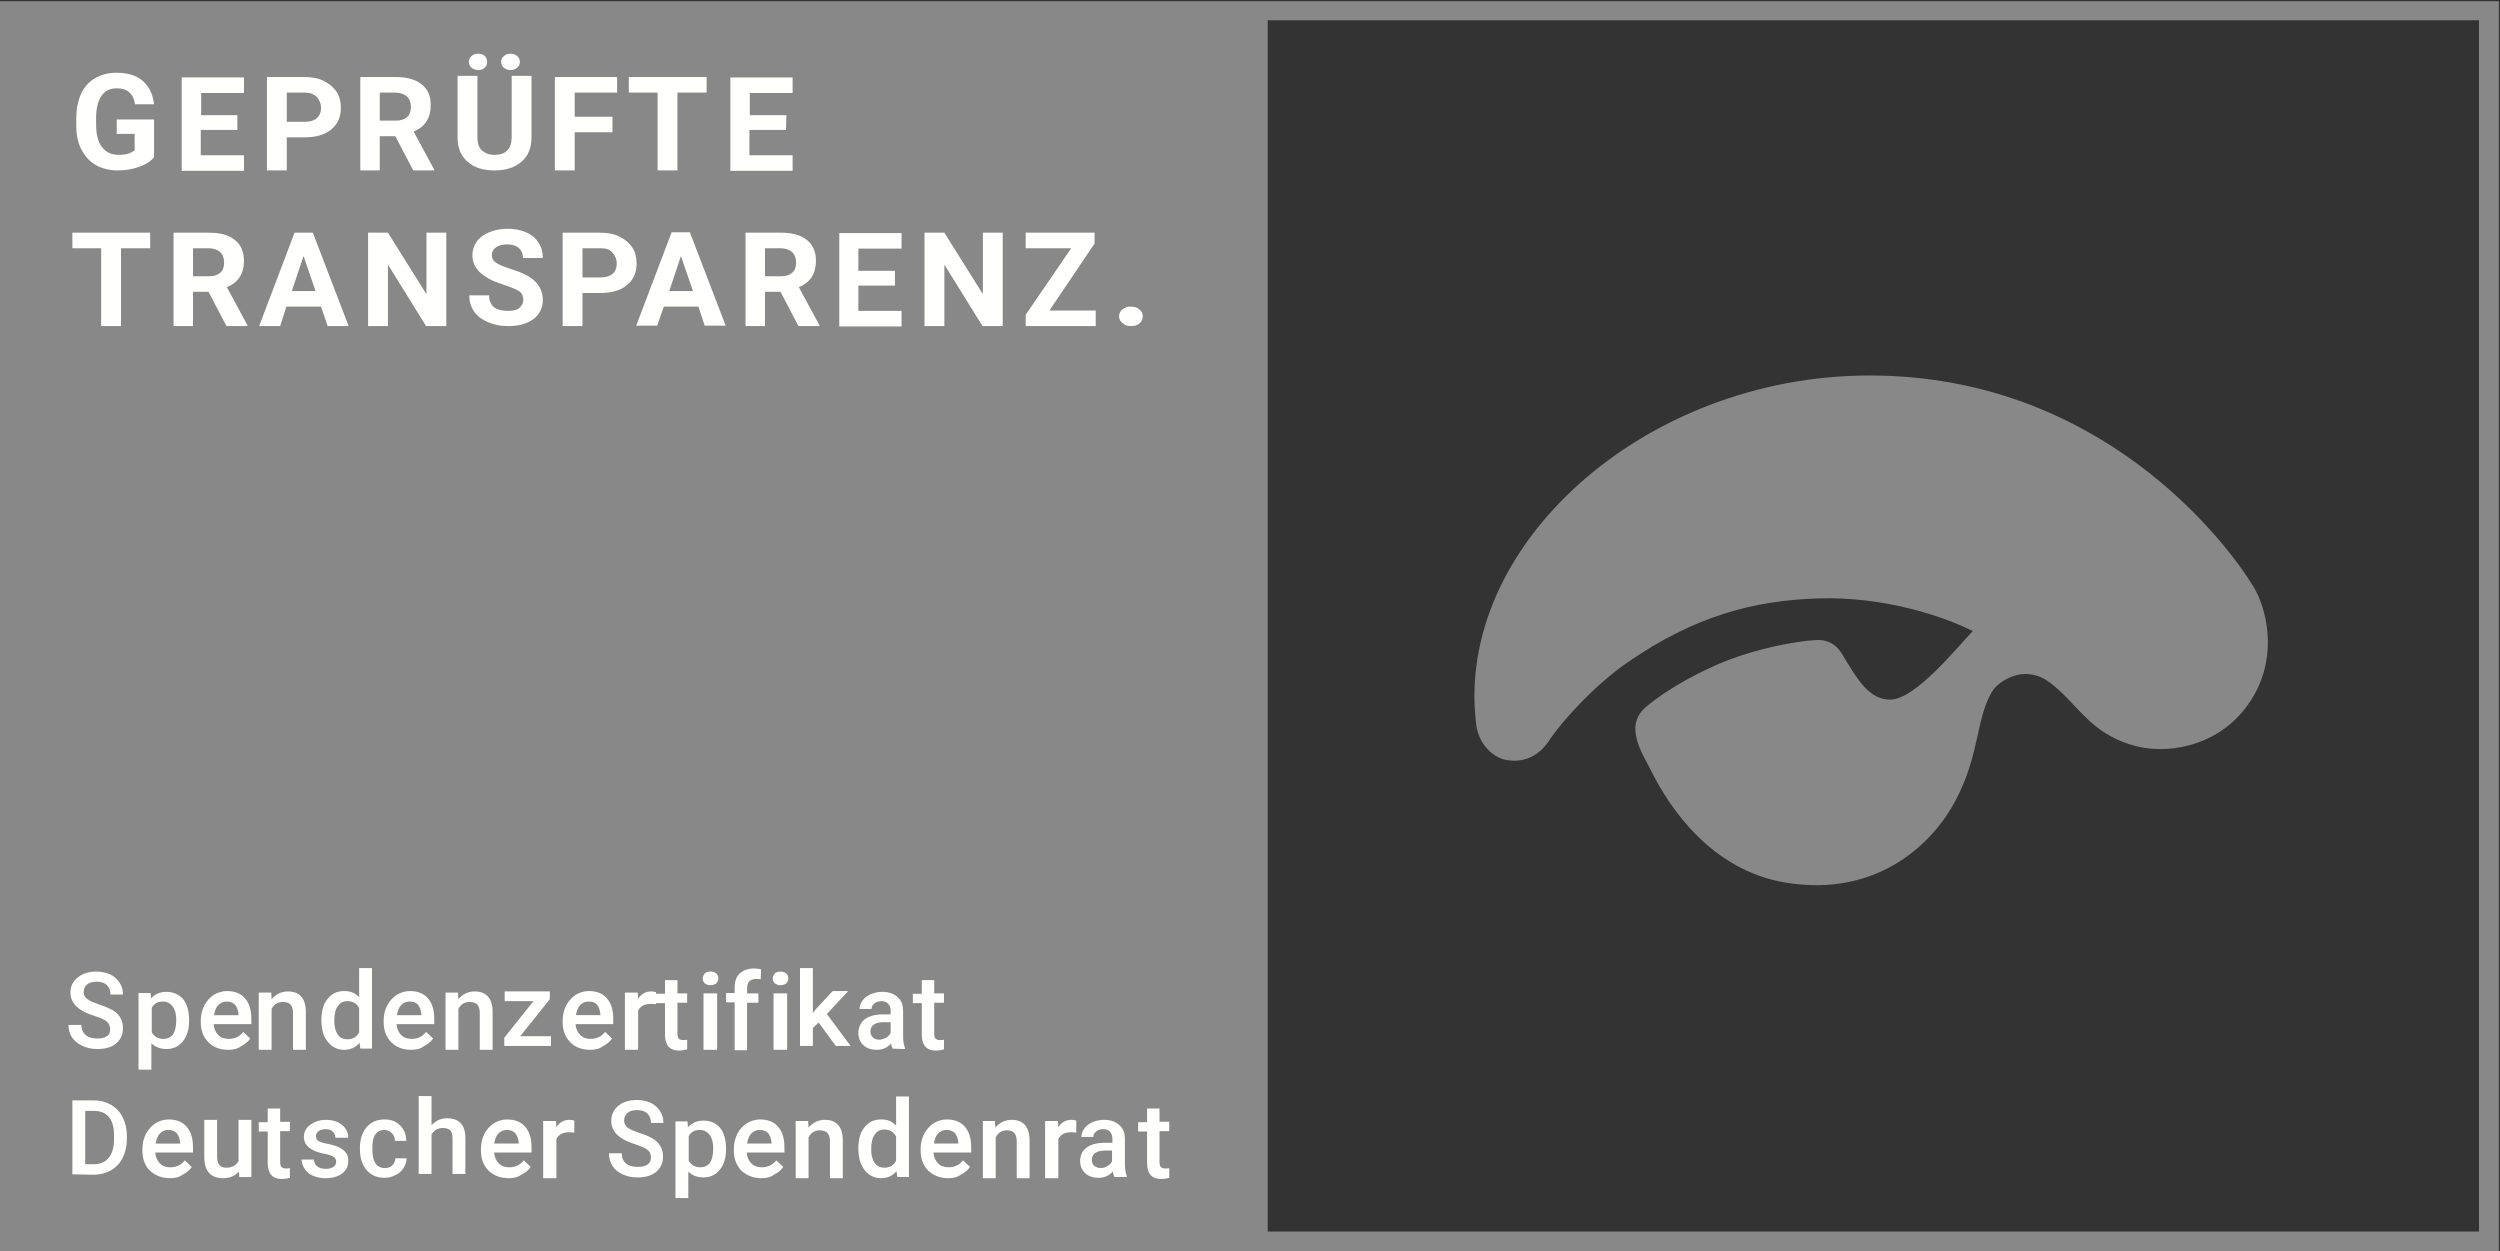
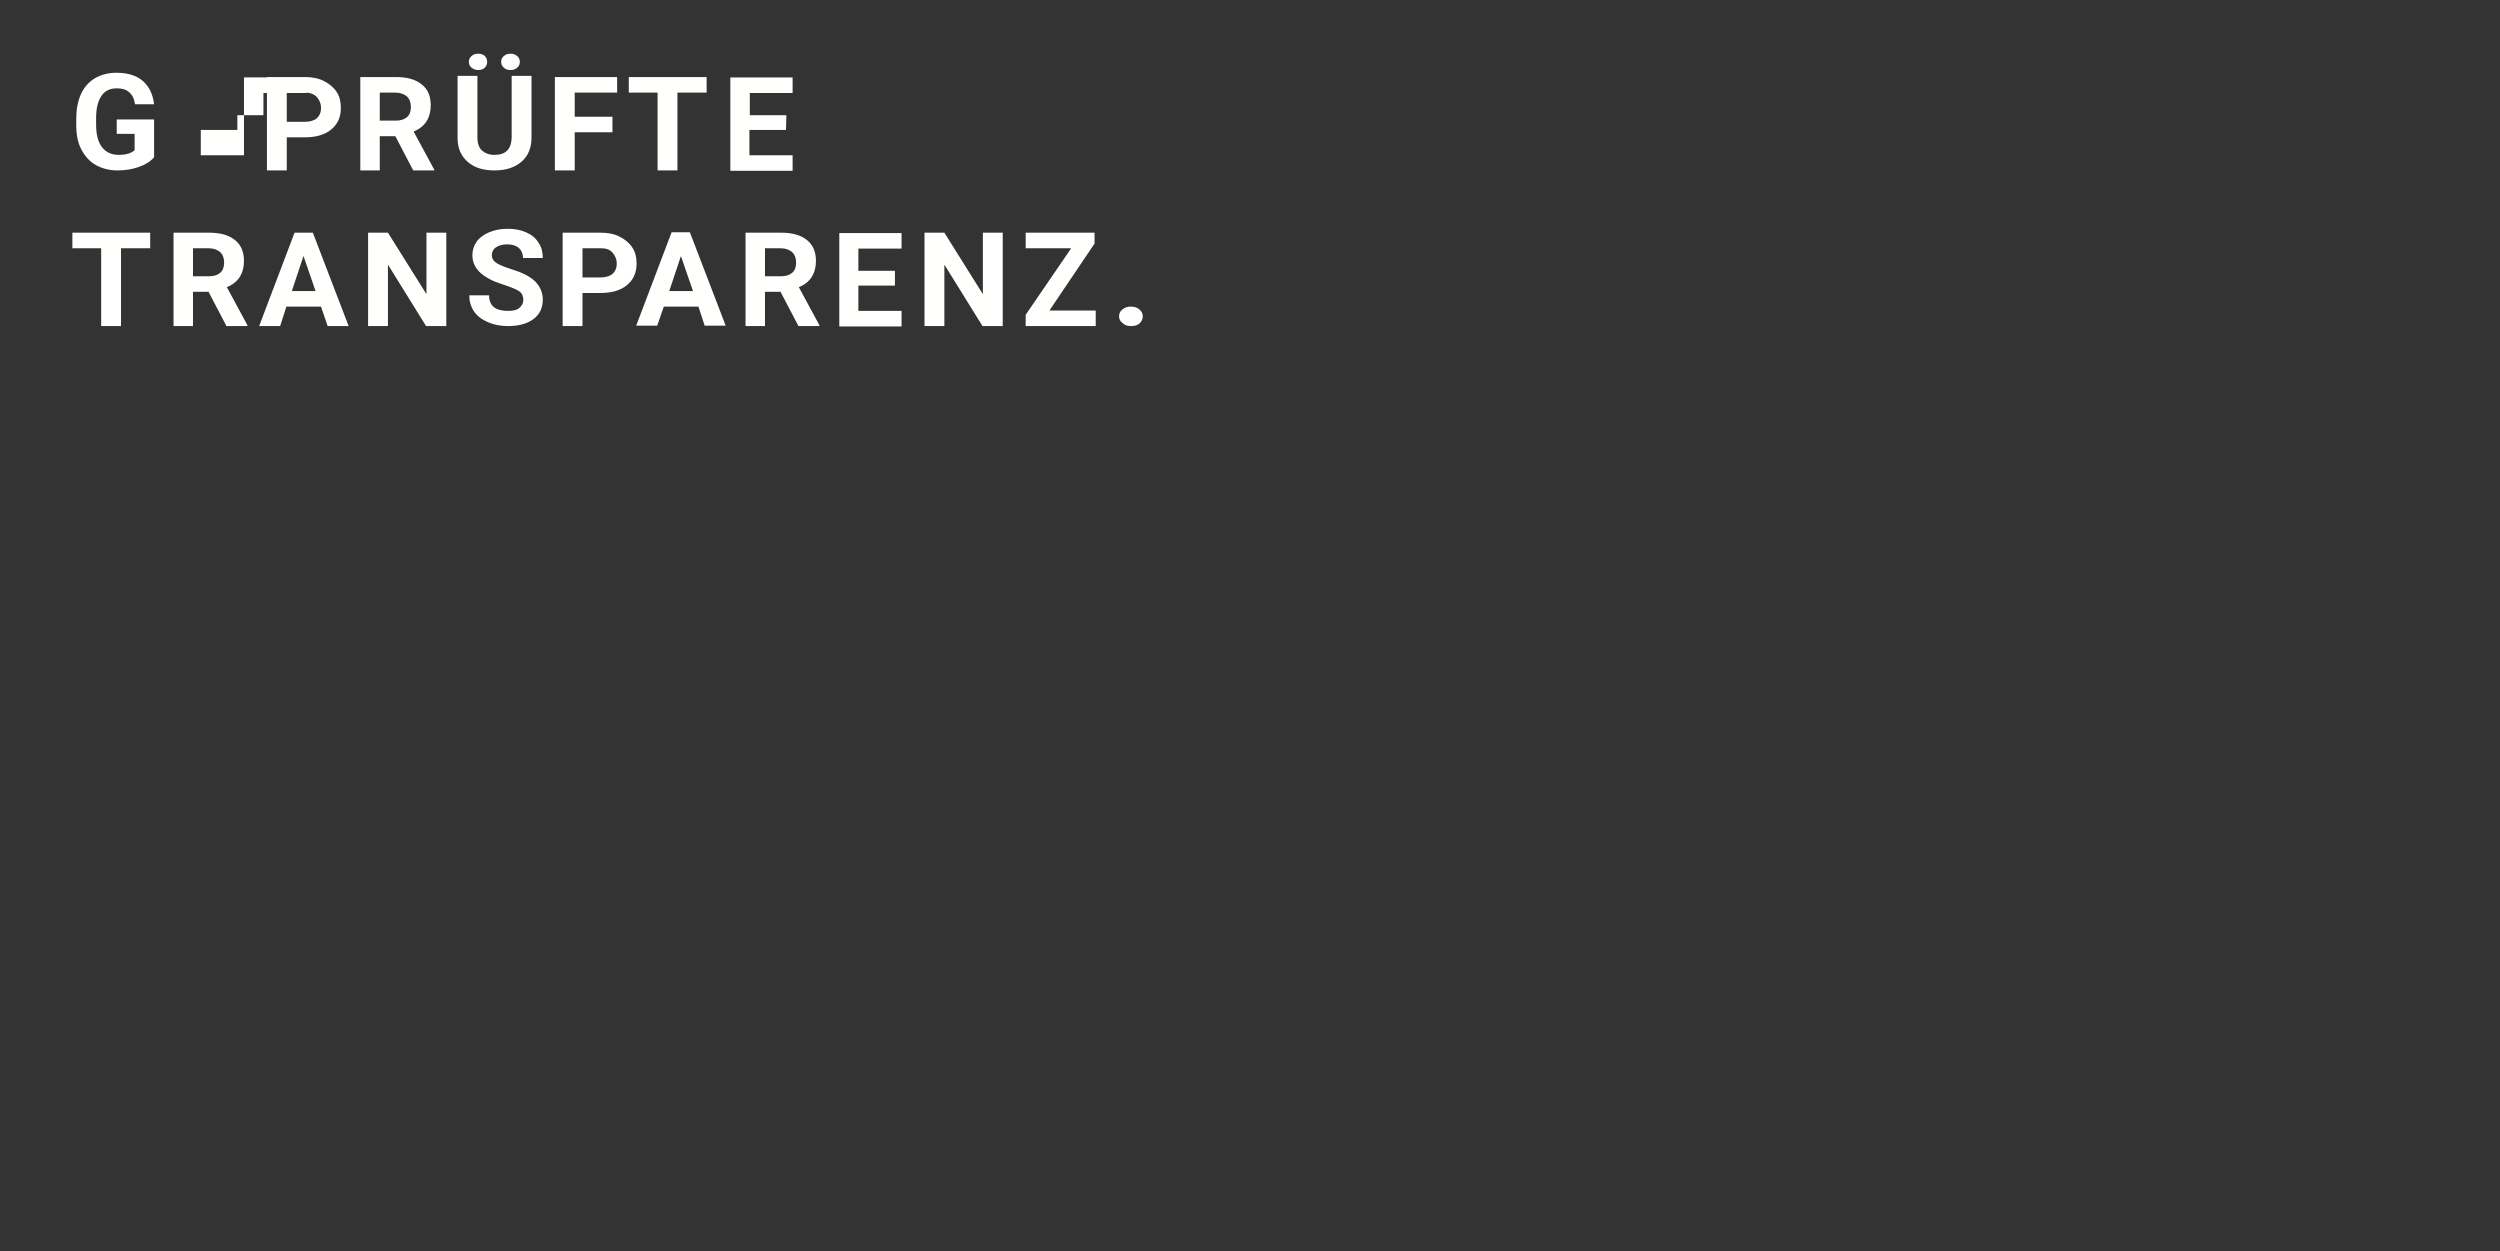
<svg xmlns="http://www.w3.org/2000/svg" id="Ebene_1" viewBox="0 0 642.5 321.6">
  <rect x="0" y="0" width="642.5" height="321.6" fill="#333333" stroke="none" />
  <style>
		.st0{fill:#888}.st1{fill:#fffffe}
	</style>
-   <path class="st0" d="M320.9.3H-.4v321.3h642.6V.3H320.9zm316.2 316.2H325.8V5.2h311.3v311.3z" />
-   <path class="st1" d="M39.6 40.4c-.9 1.1-2.2 1.9-3.9 2.5-1.7.6-3.5.9-5.5.9-2.1 0-4-.5-5.6-1.4-1.6-.9-2.8-2.3-3.7-4-.9-1.7-1.3-3.8-1.3-6.2v-1.7c0-2.4.4-4.5 1.2-6.3.8-1.8 2-3.1 3.6-4.1 1.6-.9 3.4-1.4 5.5-1.4 2.9 0 5.2.7 6.8 2.1 1.6 1.4 2.6 3.4 2.9 6h-4.9c-.2-1.4-.7-2.4-1.5-3.1s-1.8-1-3.2-1c-1.7 0-3 .6-3.9 1.9-.9 1.3-1.4 3.2-1.4 5.7V32c0 2.6.5 4.5 1.5 5.8 1 1.3 2.4 2 4.3 2s3.2-.4 4.1-1.2v-4.2H30v-3.7h9.6v9.7m21.4-7h-9.4v6.5h11.1v4h-16v-24h16v4h-11v5.7H61v3.8m12.7-2.1h4.6c1.4 0 2.4-.3 3.1-.9.7-.6 1.1-1.5 1.1-2.6 0-1.2-.4-2.1-1.1-2.9-.7-.7-1.7-1.1-3-1.1h-4.7v7.5zm0 4v8.5h-5.1v-24h9.7c1.9 0 3.5.3 4.9 1 1.4.7 2.5 1.6 3.3 2.8.8 1.2 1.1 2.6 1.1 4.1 0 2.4-.8 4.2-2.5 5.6-1.7 1.4-4 2-6.9 2h-4.5zM97.6 31h4.1c1.3 0 2.2-.3 2.9-.9.7-.6 1-1.5 1-2.6s-.3-2-1-2.7c-.7-.6-1.7-1-3-1h-4V31zm4 4h-4v8.8h-5v-24h9.1c2.9 0 5.1.6 6.7 1.9 1.6 1.3 2.3 3 2.3 5.4 0 1.6-.4 3-1.1 4.1-.7 1.1-1.8 2-3.3 2.6l5.3 9.8v.2h-5.4l-4.6-8.8zm27.2-19.1c0-.6.2-1.1.7-1.5.4-.4 1-.6 1.7-.6s1.2.2 1.7.6c.5.4.7.9.7 1.5s-.2 1.1-.7 1.5c-.4.4-1 .6-1.7.6s-1.3-.2-1.7-.6c-.5-.4-.7-.9-.7-1.5zm-8.3 0c0-.6.2-1.1.7-1.5.4-.4 1-.6 1.7-.6s1.3.2 1.7.6c.4.4.6.9.6 1.5s-.2 1.1-.6 1.5c-.4.4-1 .6-1.7.6s-1.2-.2-1.7-.6c-.5-.4-.7-.9-.7-1.5zm16.1 3.6v15.8c0 2.6-.8 4.7-2.5 6.2s-4 2.3-7 2.3c-2.9 0-5.2-.7-6.9-2.2-1.7-1.5-2.6-3.5-2.6-6.1v-16h5.1v15.8c0 1.6.4 2.7 1.2 3.4.8.7 1.8 1.1 3.2 1.1 2.9 0 4.3-1.5 4.4-4.4V19.5h5.1zM157.4 34h-9.7v9.8h-5.1v-24h16v4h-10.9V30h9.7v4m24.2-10.2h-7.5v20H169v-20h-7.4v-4h20v4m20.4 9.6h-9.4v6.5h11.1v4h-16v-24h16v4h-11v5.7h9.4l-.1 3.8M38.6 63.8h-7.5v20H26v-20h-7.4v-4h20v4m11 7.2h4.1c1.3 0 2.2-.3 2.9-.9.7-.6 1-1.5 1-2.6s-.3-2-1-2.7c-.7-.6-1.7-1-3-1h-4V71zm4 4h-4v8.8h-5v-24h9.1c2.9 0 5.1.6 6.7 1.9 1.6 1.3 2.3 3.1 2.3 5.4 0 1.6-.4 3-1.1 4.1-.7 1.1-1.8 2-3.3 2.6l5.3 9.8v.2h-5.4L53.6 75zm21.4-.2h6.1l-3.1-9-3 9zm7.5 4h-8.9l-1.6 5h-5.4l9.1-24h4.7l9.2 24h-5.4l-1.7-5zm32.1 5h-5.1L99.7 68v15.8h-5.1v-24h5.1l9.9 15.8V59.8h5.1v24m19.8-6.7c0-.9-.3-1.7-1-2.2-.7-.5-1.9-1-3.7-1.6-1.8-.6-3.2-1.1-4.2-1.7-2.8-1.5-4.2-3.5-4.2-6 0-1.3.4-2.5 1.1-3.5.7-1 1.8-1.8 3.2-2.4 1.4-.6 3-.9 4.8-.9 1.8 0 3.3.3 4.7.9 1.4.6 2.5 1.5 3.2 2.7.8 1.1 1.1 2.5 1.1 3.9h-5.1c0-1.1-.4-2-1.1-2.6-.7-.6-1.7-.9-3-.9-1.2 0-2.2.3-2.9.8-.7.5-1 1.2-1 2s.4 1.5 1.2 2 2 1 3.6 1.5c2.9.9 5 1.9 6.3 3.2 1.3 1.3 2 2.9 2 4.7 0 2.1-.8 3.8-2.4 5-1.6 1.2-3.8 1.8-6.5 1.8-1.9 0-3.6-.3-5.2-1s-2.8-1.6-3.6-2.8c-.8-1.2-1.2-2.6-1.2-4.1h5.1c0 2.7 1.6 4 4.9 4 1.2 0 2.2-.2 2.8-.7.7-.6 1.1-1.3 1.1-2.1m15.2-5.8h4.6c1.3 0 2.4-.3 3.1-.9.7-.6 1.1-1.5 1.1-2.6 0-1.2-.4-2.1-1.1-2.9s-1.7-1.1-3-1.1h-4.7v7.5zm0 4v8.5h-5.1v-24h9.7c1.9 0 3.5.3 4.9 1 1.4.7 2.5 1.6 3.3 2.8.8 1.2 1.1 2.6 1.1 4.1 0 2.4-.8 4.2-2.5 5.6-1.7 1.4-4 2-6.9 2h-4.5zm22.3-.5h6.1l-3.1-9-3 9zm7.5 4h-8.9l-1.7 4.9h-5.4l9.1-24h4.7l9.2 24h-5.4l-1.6-4.9zm17.1-7.8h4.1c1.3 0 2.2-.3 2.9-.9s1-1.5 1-2.6-.3-2-1-2.7c-.7-.6-1.7-1-3-1h-4V71zm4 4h-4v8.8h-5v-24h9.1c2.9 0 5.1.6 6.7 1.9 1.6 1.3 2.3 3.1 2.3 5.4 0 1.6-.4 3-1.1 4.1-.7 1.1-1.8 2-3.3 2.6l5.3 9.8v.2h-5.4l-4.6-8.8zm29.4-1.6h-9.4v6.5h11.1v4h-16v-24h16v4h-11.1v5.7h9.4v3.8m27.6 10.4h-5.1L242.7 68v15.8h-5.1v-24h5.1l9.9 15.8V59.8h5.1v24m12-4h11.9v4h-18v-2.9l11.7-17.1h-11.7v-4h17.7v2.8l-11.6 17.2m17.9 1.5c0-.7.3-1.4.9-1.8.6-.5 1.3-.7 2.1-.7.9 0 1.6.2 2.2.7.6.5.9 1.1.9 1.8s-.3 1.3-.8 1.8c-.6.5-1.3.7-2.2.7-.9 0-1.6-.2-2.1-.7-.7-.5-1-1.1-1-1.8" />
-   <path class="st0" d="M579.1 150.7c-7.2-11.8-39.5-54.2-98.6-54.2-58.1 0-106.9 44-101.1 89.8.5 4.2 3.5 7.9 7.2 8.9 2 .5 7.5 1.1 11.4-4.7 4-6 12.6-15 20.2-20.2 17.4-12.1 32.8-16 49-16.5 17-.6 32.6 4.7 39.8 8.4-3.8 3.9-14.7 17.6-21.2 17.6-5.4 0-8.3-4.9-12.5-11.9-.6-.9-2.4-3.7-6.7-3.4-5.3.3-14.9 2.2-22.6 5.2-6.2 2.4-15.1 7-21 12-5.8 4.9-.8 12.1 1.2 16.1 5 10.2 15.8 25.8 34.5 29 24.4 4.1 38.6-10.8 44-21.3 6.1-11.7 5.1-20.5 9.1-27.5 1.7-3 6-4.8 8.6-4.8 3.3.1 5.3 1 8.9 4.3 5.8 5.4 9.3 11.6 19.8 14.3 9.2 2.3 23-.6 30.1-13 6.3-10.9 3.2-22.7-.1-28.1" />
-   <path class="st1" d="M28.3 264.5c0-.9-.3-1.5-.9-2-.6-.5-1.6-.9-3.1-1.4-1.5-.5-2.7-1-3.6-1.6-1.7-1.1-2.6-2.6-2.6-4.4 0-1.6.6-2.9 1.9-3.9 1.2-1 2.8-1.5 4.8-1.5 1.3 0 2.5.3 3.5.7 1 .5 1.8 1.2 2.4 2.1s.9 1.9.9 3.1h-3.2c0-1-.3-1.8-.9-2.4s-1.5-.9-2.6-.9-1.9.2-2.5.7-.9 1.1-.9 2c0 .7.3 1.3 1 1.8.6.5 1.7.9 3.1 1.4 1.5.5 2.6 1 3.5 1.5.9.6 1.5 1.2 1.9 2 .4.7.6 1.6.6 2.6 0 1.6-.6 2.9-1.8 3.9s-2.8 1.4-4.9 1.4c-1.4 0-2.6-.3-3.7-.8s-2-1.2-2.7-2.2c-.6-.9-.9-2-.9-3.2h3.3c0 1.1.4 2 1.1 2.6s1.7.9 3 .9c1.1 0 2-.2 2.6-.7.5-.3.7-.9.7-1.7m17-2.4c0-1.4-.3-2.6-.9-3.4-.6-.8-1.4-1.3-2.5-1.3-1.4 0-2.3.5-2.9 1.6v6.3c.6 1.1 1.6 1.7 3 1.7 1.1 0 1.9-.4 2.5-1.2.5-.8.8-2.1.8-3.7zm3.3.2c0 2.2-.5 4-1.6 5.3-1 1.3-2.4 2-4.2 2-1.6 0-2.9-.5-3.9-1.5v6.8h-3.3v-19.7h3.1l.1 1.4c1-1.1 2.3-1.7 4-1.7 1.8 0 3.2.7 4.3 1.9 1 1.3 1.5 3.1 1.5 5.4v.1zm9.7-4.9c-.9 0-1.6.3-2.2.9-.6.6-.9 1.5-1.1 2.6h6.3v-.2c-.1-1.1-.4-1.9-.9-2.5-.5-.5-1.2-.8-2.1-.8zm.4 12.4c-2.1 0-3.8-.6-5.1-1.9-1.3-1.3-2-3-2-5.2v-.4c0-1.4.3-2.7.9-3.9.6-1.1 1.4-2 2.4-2.7 1-.6 2.2-1 3.4-1 2 0 3.6.6 4.7 1.9 1.1 1.3 1.6 3 1.6 5.3v1.3h-9.7c.1 1.2.5 2.1 1.2 2.8.7.7 1.6 1 2.7 1 1.5 0 2.8-.6 3.7-1.8l1.8 1.7c-.6.9-1.4 1.5-2.4 2-.9.7-2 .9-3.2.9zm11-14.7l.1 1.7c1.1-1.3 2.5-2 4.2-2 3 0 4.6 1.8 4.6 5.3v9.7h-3.3v-9.5c0-.9-.2-1.6-.6-2.1-.4-.4-1-.7-2-.7-1.3 0-2.3.6-2.9 1.8v10.5h-3.3v-14.7h3.2m16.2 7.3c0 1.5.3 2.6.9 3.5.6.8 1.4 1.2 2.5 1.2 1.4 0 2.4-.6 3-1.8v-6.2c-.6-1.2-1.6-1.8-3-1.8-1.1 0-1.9.4-2.5 1.3-.6.8-.9 2.1-.9 3.8zm-3.3-.3c0-2.3.5-4.1 1.6-5.4 1.1-1.4 2.5-2 4.3-2 1.6 0 2.8.5 3.8 1.6v-7.5h3.3v20.7h-3l-.2-1.5c-1 1.2-2.3 1.8-4 1.8-1.7 0-3.1-.7-4.2-2.1-1.1-1.3-1.6-3.2-1.6-5.6zm22.7-4.7c-.9 0-1.6.3-2.2.9-.6.6-.9 1.5-1.1 2.6h6.3v-.2c-.1-1.1-.4-1.9-.9-2.5s-1.2-.8-2.1-.8zm.4 12.4c-2.1 0-3.8-.6-5.1-1.9-1.3-1.3-2-3-2-5.2v-.4c0-1.4.3-2.7.9-3.9.6-1.1 1.4-2 2.4-2.7 1-.6 2.2-1 3.4-1 2 0 3.6.6 4.7 1.9 1.1 1.3 1.6 3 1.6 5.3v1.3h-9.7c.1 1.2.5 2.1 1.2 2.8.7.7 1.6 1 2.7 1 1.5 0 2.8-.6 3.7-1.8l1.8 1.7c-.6.9-1.4 1.5-2.4 2-.9.7-2 .9-3.2.9zm12-14.7l.1 1.7c1.1-1.3 2.5-2 4.2-2 3 0 4.6 1.8 4.6 5.3v9.7h-3.3v-9.5c0-.9-.2-1.6-.6-2.1-.4-.4-1-.7-2-.7-1.3 0-2.3.6-2.9 1.8v10.5h-3.3v-14.7h3.2m16 11.2h7.9v2.5h-12v-2.1l7.5-9.4h-7.4v-2.5h11.6v2l-7.6 9.5m17.6-8.9c-.9 0-1.6.3-2.2.9-.6.6-.9 1.5-1.1 2.6h6.3v-.2c-.1-1.1-.4-1.9-.9-2.5s-1.2-.8-2.1-.8zm.4 12.4c-2.1 0-3.8-.6-5.1-1.9-1.3-1.3-2-3-2-5.2v-.4c0-1.4.3-2.7.9-3.9.6-1.1 1.4-2 2.4-2.7 1-.6 2.2-1 3.4-1 2 0 3.6.6 4.7 1.9 1.1 1.3 1.6 3 1.6 5.3v1.3h-9.7c.1 1.2.5 2.1 1.2 2.8.7.7 1.6 1 2.7 1 1.5 0 2.8-.6 3.7-1.8l1.8 1.7c-.6.9-1.4 1.5-2.4 2-.9.7-2 .9-3.2.9zm16.9-11.7c-.4-.1-.9-.1-1.4-.1-1.6 0-2.6.6-3.2 1.7v10.1h-3.4v-14.7h3.3l.1 1.6c.8-1.3 2-1.9 3.4-1.9.5 0 .9.1 1.2.2v3.1m5.5-6.3v3.5h2.5v2.4h-2.5v8c0 .5.1.9.3 1.2.2.2.6.4 1.1.4.4 0 .7 0 1.1-.1v2.5c-.7.2-1.4.3-2.1.3-2.4 0-3.6-1.4-3.6-4.1v-8.1h-2.3v-2.4h2.3v-3.5h3.2m6.7 17.9h3.5v-14.5h-3.5v14.5zm-.2-18.3c0-.5.2-.9.5-1.3.3-.3.8-.5 1.5-.5s1.1.2 1.5.5c.3.3.5.7.5 1.3 0 .5-.2.9-.5 1.2-.4.3-.8.5-1.5.5s-1.1-.2-1.5-.5c-.3-.3-.5-.7-.5-1.2zm8.2 18.3v-12.2h-2.2v-2.4h2.2v-1.3c0-1.6.4-2.9 1.3-3.7s2.1-1.3 3.7-1.3c.6 0 1.2.1 1.8.2l-.1 2.6c-.3-.1-.8-.1-1.2-.1-1.5 0-2.3.8-2.3 2.4v1.3h2.9v2.4H192v12.2h-3.2m10-.1h3.5v-14.5h-3.5v14.5zm-.2-18.3c0-.5.2-.9.5-1.3.3-.3.8-.5 1.5-.5.6 0 1.1.2 1.5.5.3.3.5.7.5 1.3 0 .5-.2.9-.5 1.2-.4.3-.9.5-1.5.5s-1.1-.2-1.5-.5c-.3-.3-.5-.7-.5-1.2zm11.8 11.3l-1.5 1.4v4.6h-3.3v-20h3.3v11.5l1-1.2 4.1-4.4h4l-5.5 5.9 6.1 8.2h-3.8l-4.4-6m15.5 4.4c.6 0 1.2-.2 1.8-.5.5-.3 1-.7 1.2-1.3v-2.7h-1.7c-1.2 0-2 .2-2.6.6-.6.4-.9 1-.9 1.8 0 .6.2 1.1.6 1.5.4.4 1 .6 1.6.6zm3.5 2.3c-.1-.3-.3-.7-.4-1.3-1 1.1-2.2 1.6-3.7 1.6-1.4 0-2.6-.4-3.4-1.2-.9-.8-1.3-1.9-1.3-3.1 0-1.5.6-2.7 1.7-3.6 1.1-.8 2.7-1.2 4.7-1.2h1.9v-.9c0-.7-.2-1.4-.6-1.8-.4-.5-1-.7-1.8-.7-.7 0-1.3.2-1.8.6-.5.4-.7.8-.7 1.4h-3.1c0-.8.3-1.5.8-2.2.5-.7 1.2-1.2 2.1-1.6.9-.4 1.9-.6 2.9-.6 1.6 0 2.9.4 3.9 1.3 1 .8 1.5 2 1.5 3.6v6.5c0 1.3.2 2.3.5 3.1v.2l-3.2-.1zm10.7-17.7v3.5h2.5v2.4h-2.5v8c0 .5.1.9.3 1.2.2.2.6.4 1.1.4.4 0 .7 0 1.1-.1v2.5c-.7.2-1.4.3-2.1.3-2.4 0-3.6-1.4-3.6-4.1v-8.1h-2.3v-2.4h2.3v-3.5h3.2M21.9 285.5v13.7H24c1.7 0 3-.5 3.9-1.6.9-1.1 1.4-2.6 1.4-4.7v-1.1c0-2.1-.4-3.6-1.3-4.7s-2.2-1.6-3.9-1.6h-2.2zm-3.3 16.3v-19h5.5c1.7 0 3.1.4 4.4 1.1 1.3.8 2.3 1.8 3 3.2.7 1.4 1.1 3 1.1 4.7v1c0 1.8-.4 3.4-1.1 4.8s-1.7 2.4-3 3.2c-1.3.7-2.8 1.1-4.5 1.1l-5.4-.1zm24.7-11.4c-.9 0-1.6.3-2.2.9-.6.6-.9 1.5-1.1 2.6h6.3v-.2c-.1-1.1-.4-1.9-.9-2.5-.5-.5-1.2-.8-2.1-.8zm.4 12.4c-2.1 0-3.8-.7-5.1-1.9s-2-3-2-5.2v-.4c0-1.4.3-2.7.9-3.9.6-1.1 1.4-2 2.4-2.7 1-.6 2.2-1 3.4-1 2 0 3.6.6 4.7 1.9 1.1 1.3 1.6 3 1.6 5.3v1.3h-9.7c.1 1.2.5 2.1 1.2 2.8.7.7 1.6 1 2.7 1 1.5 0 2.8-.6 3.7-1.8l1.8 1.7c-.6.9-1.4 1.5-2.4 2-.9.7-2 .9-3.2.9zm17.7-1.7c-1 1.1-2.3 1.7-4.1 1.7-1.6 0-2.8-.5-3.6-1.4-.8-.9-1.2-2.3-1.2-4.1v-9.5h3.3v9.5c0 1.9.8 2.8 2.3 2.8 1.6 0 2.6-.6 3.2-1.7v-10.6h3.3v14.7h-3.1l-.1-1.4M72 284.8v3.5h2.5v2.4H72v8c0 .5.1.9.3 1.2.2.2.6.4 1.1.4.4 0 .7 0 1.1-.1v2.5c-.7.2-1.4.3-2.1.3-2.4 0-3.6-1.4-3.6-4.1v-8.1h-2.3v-2.4h2.3v-3.5H72m14.4 13.7c0-.6-.2-1-.7-1.3-.5-.3-1.3-.6-2.4-.8-1.1-.2-2-.5-2.8-.9-1.6-.8-2.4-1.9-2.4-3.4 0-1.2.5-2.3 1.6-3.1 1.1-.8 2.4-1.3 4-1.3 1.7 0 3.1.4 4.2 1.3s1.6 2 1.6 3.3h-3.3c0-.6-.2-1.1-.7-1.6s-1.1-.6-1.9-.6c-.7 0-1.3.2-1.7.5-.5.3-.7.8-.7 1.3s.2.9.6 1.2c.4.3 1.3.6 2.6.8 1.3.3 2.3.6 3 1 .7.4 1.3.9 1.6 1.4.4.5.5 1.2.5 2 0 1.3-.5 2.4-1.6 3.2-1.1.8-2.5 1.2-4.2 1.2-1.2 0-2.2-.2-3.2-.6s-1.7-1-2.2-1.8c-.5-.7-.8-1.6-.8-2.4h3.2c0 .8.3 1.4.9 1.8.5.4 1.2.6 2.1.6.9 0 1.5-.2 2-.5.5-.4.7-.8.7-1.3m12.5 1.6c.8 0 1.4-.2 1.9-.7s.8-1.1.8-1.8h2.9c0 .9-.3 1.7-.8 2.5s-1.2 1.4-2.1 1.8c-.9.5-1.8.7-2.8.7-1.9 0-3.5-.7-4.6-2-1.1-1.3-1.7-3.1-1.7-5.4v-.3c0-2.2.6-4 1.7-5.3 1.1-1.3 2.7-2 4.6-2 1.7 0 3 .5 4 1.5s1.6 2.3 1.6 4h-2.9c0-.8-.3-1.5-.8-2s-1.2-.8-1.9-.8c-1 0-1.8.4-2.3 1.1-.6.8-.8 1.9-.8 3.5v.5c0 1.6.3 2.7.8 3.5.6.8 1.4 1.2 2.4 1.2m12-11c1.1-1.2 2.4-1.8 4-1.8 3.1 0 4.7 1.7 4.7 5.1v9.2h-3.3v-9.1c0-1-.2-1.7-.6-2.1-.4-.4-1.1-.6-1.9-.6-1.3 0-2.3.6-2.9 1.7v10.1h-3.3v-20h3.3v7.5m19.4 1.2c-.9 0-1.6.3-2.2.9-.6.6-.9 1.5-1.1 2.6h6.3v-.2c-.1-1.1-.4-1.9-.9-2.5-.5-.5-1.2-.8-2.1-.8zm.4 12.4c-2.1 0-3.8-.7-5.1-1.9-1.3-1.3-2-3-2-5.2v-.4c0-1.4.3-2.7.9-3.9s1.4-2 2.4-2.7c1-.6 2.2-1 3.4-1 2 0 3.6.6 4.7 1.9 1.1 1.3 1.6 3 1.6 5.3v1.3H127c.1 1.2.5 2.1 1.2 2.8.7.7 1.6 1 2.7 1 1.5 0 2.8-.6 3.7-1.8l1.8 1.7c-.6.9-1.4 1.5-2.4 2-1 .7-2.1.9-3.3.9zm16.9-11.7c-.5-.1-.9-.1-1.4-.1-1.6 0-2.6.6-3.2 1.7v10.1h-3.4v-14.7h3.3l.1 1.6c.8-1.3 2-1.9 3.4-1.9.5 0 .9.1 1.2.2v3.1m19.7 6.4c0-.9-.3-1.5-.9-2-.6-.5-1.6-.9-3.1-1.4-1.5-.5-2.7-1-3.6-1.6-1.7-1.1-2.6-2.6-2.6-4.4 0-1.6.6-2.9 1.8-3.9 1.2-1 2.8-1.5 4.8-1.5 1.3 0 2.5.3 3.5.7 1 .5 1.8 1.2 2.4 2.1.6.9.9 1.9.9 3.1h-3.2c0-1-.3-1.8-.9-2.4s-1.5-.9-2.6-.9-1.9.2-2.5.7c-.6.5-.9 1.1-.9 2 0 .7.3 1.3.9 1.8.6.5 1.7.9 3.1 1.4 1.5.4 2.6 1 3.5 1.5.9.6 1.5 1.2 1.9 2 .4.7.6 1.6.6 2.6 0 1.6-.6 2.9-1.8 3.9-1.2 1-2.8 1.4-4.9 1.4-1.4 0-2.6-.3-3.7-.8s-2-1.2-2.6-2.2c-.6-.9-.9-2-.9-3.2h3.3c0 1.1.3 2 1.1 2.6.7.6 1.7.9 3 .9 1.1 0 2-.2 2.6-.7.5-.3.8-.9.8-1.7m16-2.4c0-1.4-.3-2.6-.9-3.4-.6-.8-1.4-1.3-2.5-1.3-1.4 0-2.3.5-2.9 1.6v6.3c.6 1.1 1.6 1.7 3 1.7 1.1 0 1.9-.4 2.5-1.2.5-.8.8-2.1.8-3.7zm3.3.2c0 2.2-.5 4-1.6 5.3-1 1.3-2.4 2-4.2 2-1.6 0-2.9-.5-3.9-1.5v6.8h-3.3v-19.7h3.1l.1 1.5c1-1.1 2.3-1.7 4-1.7 1.8 0 3.2.6 4.3 1.9 1 1.3 1.5 3.1 1.5 5.4zm8.7-4.9c-.9 0-1.6.3-2.2.9-.6.6-.9 1.5-1.1 2.6h6.3v-.2c-.1-1.1-.4-1.9-.9-2.5-.5-.5-1.2-.8-2.1-.8zm.4 12.4c-2.1 0-3.8-.7-5.1-1.9-1.3-1.3-2-3-2-5.2v-.4c0-1.4.3-2.7.9-3.9s1.4-2 2.4-2.7c1-.6 2.2-1 3.4-1 2 0 3.6.6 4.7 1.9 1.1 1.3 1.6 3 1.6 5.3v1.3h-9.7c.1 1.2.5 2.1 1.2 2.8.7.7 1.6 1 2.7 1 1.5 0 2.8-.6 3.7-1.8l1.8 1.7c-.6.9-1.4 1.5-2.4 2-.9.7-2 .9-3.2.9zm12-14.7l.1 1.7c1.1-1.3 2.5-2 4.2-2 3 0 4.6 1.8 4.6 5.3v9.7h-3.3v-9.5c0-.9-.2-1.6-.6-2.1-.4-.4-1-.7-2-.7-1.3 0-2.3.6-2.9 1.8v10.5h-3.3v-14.7h3.2m16.2 7.3c0 1.5.3 2.6.9 3.5.6.8 1.4 1.2 2.5 1.2 1.4 0 2.4-.6 3-1.8v-6.2c-.6-1.2-1.6-1.8-3-1.8-1.1 0-1.9.4-2.5 1.3-.6.8-.9 2.1-.9 3.8zm-3.3-.3c0-2.3.5-4.1 1.6-5.4 1.1-1.4 2.5-2 4.3-2 1.6 0 2.8.5 3.8 1.6v-7.5h3.3v20.7h-3l-.2-1.5c-1 1.2-2.3 1.8-4 1.8-1.7 0-3.1-.7-4.2-2.1-1.1-1.4-1.6-3.2-1.6-5.6zm22.7-4.7c-.9 0-1.6.3-2.2.9-.6.6-.9 1.5-1.1 2.6h6.3v-.2c-.1-1.1-.4-1.9-.9-2.5-.5-.5-1.2-.8-2.1-.8zm.4 12.4c-2.1 0-3.8-.7-5.1-1.9-1.3-1.3-2-3-2-5.2v-.4c0-1.4.3-2.7.9-3.9.6-1.1 1.4-2 2.4-2.7 1-.6 2.2-1 3.4-1 2 0 3.6.6 4.7 1.9 1.1 1.3 1.6 3 1.6 5.3v1.3h-9.7c.1 1.2.5 2.1 1.2 2.8.7.7 1.6 1 2.7 1 1.5 0 2.8-.6 3.7-1.8l1.8 1.7c-.6.9-1.4 1.5-2.4 2-.9.7-2 .9-3.2.9zm12-14.7l.1 1.7c1.1-1.3 2.5-2 4.2-2 3 0 4.6 1.8 4.6 5.3v9.7h-3.3v-9.5c0-.9-.2-1.6-.6-2.1-.4-.4-1-.7-1.9-.7-1.3 0-2.3.6-2.9 1.8v10.5h-3.3v-14.7h3.1m20.9 3c-.4-.1-.9-.1-1.4-.1-1.6 0-2.6.6-3.2 1.7v10.1h-3.4v-14.7h3.3l.1 1.6c.8-1.3 2-1.9 3.4-1.9.5 0 .9.1 1.2.2v3.1m6.3 9.1c.6 0 1.2-.2 1.7-.5s1-.7 1.2-1.3v-2.7h-1.7c-1.2 0-2 .2-2.6.6-.6.4-.9 1-.9 1.8 0 .6.2 1.1.6 1.5.5.4 1.1.6 1.7.6zm3.5 2.3c-.1-.3-.3-.7-.4-1.4-1 1.1-2.2 1.6-3.7 1.6-1.4 0-2.6-.4-3.4-1.2-.9-.8-1.3-1.9-1.3-3.1 0-1.5.6-2.7 1.7-3.5 1.1-.8 2.7-1.2 4.7-1.2h1.9v-1c0-.7-.2-1.3-.6-1.8-.4-.5-1-.7-1.8-.7-.7 0-1.3.2-1.8.6-.5.4-.7.8-.7 1.4h-3.1c0-.8.3-1.5.8-2.2.5-.7 1.2-1.2 2.1-1.6.9-.4 1.9-.6 2.9-.6 1.6 0 2.9.4 3.9 1.3 1 .8 1.5 2 1.5 3.6v6.5c0 1.3.2 2.3.5 3.1v.2h-3.2zm11.6-17.7v3.5h2.5v2.4H298v8c0 .5.1.9.3 1.2.2.2.6.4 1.1.4.4 0 .7 0 1.1-.1v2.5c-.7.2-1.4.3-2.1.3-2.4 0-3.6-1.4-3.6-4.1v-8.1h-2.3v-2.4h2.3v-3.5h3.2" />
+   <path class="st1" d="M39.6 40.4c-.9 1.1-2.2 1.9-3.9 2.5-1.7.6-3.5.9-5.5.9-2.1 0-4-.5-5.6-1.4-1.6-.9-2.8-2.3-3.7-4-.9-1.7-1.3-3.8-1.3-6.2v-1.7c0-2.4.4-4.5 1.2-6.3.8-1.8 2-3.1 3.6-4.1 1.6-.9 3.4-1.4 5.5-1.4 2.9 0 5.2.7 6.8 2.1 1.6 1.4 2.6 3.4 2.9 6h-4.9c-.2-1.4-.7-2.4-1.5-3.1s-1.8-1-3.2-1c-1.7 0-3 .6-3.9 1.9-.9 1.3-1.4 3.2-1.4 5.7V32c0 2.6.5 4.5 1.5 5.8 1 1.3 2.4 2 4.3 2s3.2-.4 4.1-1.2v-4.2H30v-3.7h9.6v9.7m21.4-7h-9.4v6.5h11.1v4v-24h16v4h-11v5.7H61v3.8m12.7-2.1h4.6c1.4 0 2.4-.3 3.1-.9.7-.6 1.1-1.5 1.1-2.6 0-1.2-.4-2.1-1.1-2.9-.7-.7-1.7-1.1-3-1.1h-4.7v7.5zm0 4v8.5h-5.1v-24h9.7c1.9 0 3.5.3 4.9 1 1.4.7 2.5 1.6 3.3 2.8.8 1.2 1.1 2.6 1.1 4.1 0 2.4-.8 4.2-2.5 5.6-1.7 1.4-4 2-6.9 2h-4.5zM97.6 31h4.1c1.3 0 2.2-.3 2.9-.9.7-.6 1-1.5 1-2.6s-.3-2-1-2.7c-.7-.6-1.7-1-3-1h-4V31zm4 4h-4v8.8h-5v-24h9.1c2.9 0 5.1.6 6.7 1.9 1.6 1.3 2.3 3 2.3 5.4 0 1.6-.4 3-1.1 4.1-.7 1.1-1.8 2-3.3 2.6l5.3 9.8v.2h-5.4l-4.6-8.8zm27.2-19.1c0-.6.2-1.1.7-1.5.4-.4 1-.6 1.7-.6s1.2.2 1.7.6c.5.4.7.9.7 1.5s-.2 1.1-.7 1.5c-.4.4-1 .6-1.7.6s-1.3-.2-1.7-.6c-.5-.4-.7-.9-.7-1.5zm-8.3 0c0-.6.2-1.1.7-1.5.4-.4 1-.6 1.7-.6s1.3.2 1.7.6c.4.4.6.9.6 1.5s-.2 1.1-.6 1.5c-.4.4-1 .6-1.7.6s-1.2-.2-1.7-.6c-.5-.4-.7-.9-.7-1.5zm16.1 3.6v15.8c0 2.6-.8 4.7-2.5 6.2s-4 2.3-7 2.3c-2.9 0-5.2-.7-6.9-2.2-1.7-1.5-2.6-3.5-2.6-6.1v-16h5.1v15.8c0 1.6.4 2.7 1.2 3.4.8.7 1.8 1.1 3.2 1.1 2.9 0 4.3-1.5 4.4-4.4V19.5h5.1zM157.4 34h-9.7v9.8h-5.1v-24h16v4h-10.9V30h9.7v4m24.2-10.2h-7.5v20H169v-20h-7.4v-4h20v4m20.4 9.6h-9.4v6.5h11.1v4h-16v-24h16v4h-11v5.7h9.4l-.1 3.8M38.6 63.8h-7.5v20H26v-20h-7.4v-4h20v4m11 7.2h4.1c1.3 0 2.2-.3 2.9-.9.7-.6 1-1.5 1-2.6s-.3-2-1-2.7c-.7-.6-1.7-1-3-1h-4V71zm4 4h-4v8.8h-5v-24h9.1c2.9 0 5.1.6 6.7 1.9 1.6 1.3 2.3 3.1 2.3 5.4 0 1.6-.4 3-1.1 4.1-.7 1.1-1.8 2-3.3 2.6l5.3 9.8v.2h-5.4L53.6 75zm21.4-.2h6.1l-3.1-9-3 9zm7.5 4h-8.9l-1.6 5h-5.4l9.1-24h4.7l9.2 24h-5.4l-1.7-5zm32.1 5h-5.1L99.7 68v15.8h-5.1v-24h5.1l9.9 15.8V59.8h5.1v24m19.8-6.7c0-.9-.3-1.7-1-2.2-.7-.5-1.9-1-3.7-1.6-1.8-.6-3.2-1.1-4.2-1.7-2.8-1.5-4.2-3.5-4.2-6 0-1.3.4-2.5 1.1-3.5.7-1 1.8-1.8 3.2-2.4 1.4-.6 3-.9 4.8-.9 1.8 0 3.3.3 4.7.9 1.4.6 2.5 1.5 3.2 2.7.8 1.1 1.1 2.5 1.1 3.9h-5.1c0-1.1-.4-2-1.1-2.6-.7-.6-1.7-.9-3-.9-1.2 0-2.2.3-2.9.8-.7.5-1 1.2-1 2s.4 1.5 1.2 2 2 1 3.6 1.5c2.9.9 5 1.9 6.3 3.2 1.3 1.3 2 2.9 2 4.7 0 2.1-.8 3.8-2.4 5-1.6 1.2-3.8 1.8-6.5 1.8-1.9 0-3.6-.3-5.2-1s-2.8-1.6-3.6-2.8c-.8-1.2-1.2-2.6-1.2-4.1h5.1c0 2.7 1.6 4 4.9 4 1.2 0 2.2-.2 2.8-.7.7-.6 1.1-1.3 1.1-2.1m15.2-5.8h4.6c1.3 0 2.4-.3 3.1-.9.7-.6 1.1-1.5 1.1-2.6 0-1.2-.4-2.1-1.1-2.9s-1.7-1.1-3-1.1h-4.7v7.5zm0 4v8.5h-5.1v-24h9.7c1.9 0 3.5.3 4.9 1 1.4.7 2.5 1.6 3.3 2.8.8 1.2 1.1 2.6 1.1 4.1 0 2.4-.8 4.2-2.5 5.6-1.7 1.4-4 2-6.9 2h-4.5zm22.3-.5h6.1l-3.1-9-3 9zm7.5 4h-8.9l-1.7 4.9h-5.4l9.1-24h4.7l9.2 24h-5.4l-1.6-4.9zm17.1-7.8h4.1c1.3 0 2.2-.3 2.9-.9s1-1.5 1-2.6-.3-2-1-2.7c-.7-.6-1.7-1-3-1h-4V71zm4 4h-4v8.8h-5v-24h9.1c2.9 0 5.1.6 6.7 1.9 1.6 1.3 2.3 3.1 2.3 5.4 0 1.6-.4 3-1.1 4.1-.7 1.1-1.8 2-3.3 2.6l5.3 9.8v.2h-5.4l-4.6-8.8zm29.4-1.6h-9.4v6.5h11.1v4h-16v-24h16v4h-11.1v5.7h9.4v3.8m27.6 10.4h-5.1L242.7 68v15.8h-5.1v-24h5.1l9.9 15.8V59.8h5.1v24m12-4h11.9v4h-18v-2.9l11.7-17.1h-11.7v-4h17.7v2.8l-11.6 17.2m17.9 1.5c0-.7.3-1.4.9-1.8.6-.5 1.3-.7 2.1-.7.9 0 1.6.2 2.2.7.6.5.9 1.1.9 1.8s-.3 1.3-.8 1.8c-.6.5-1.3.7-2.2.7-.9 0-1.6-.2-2.1-.7-.7-.5-1-1.1-1-1.8" />
</svg>